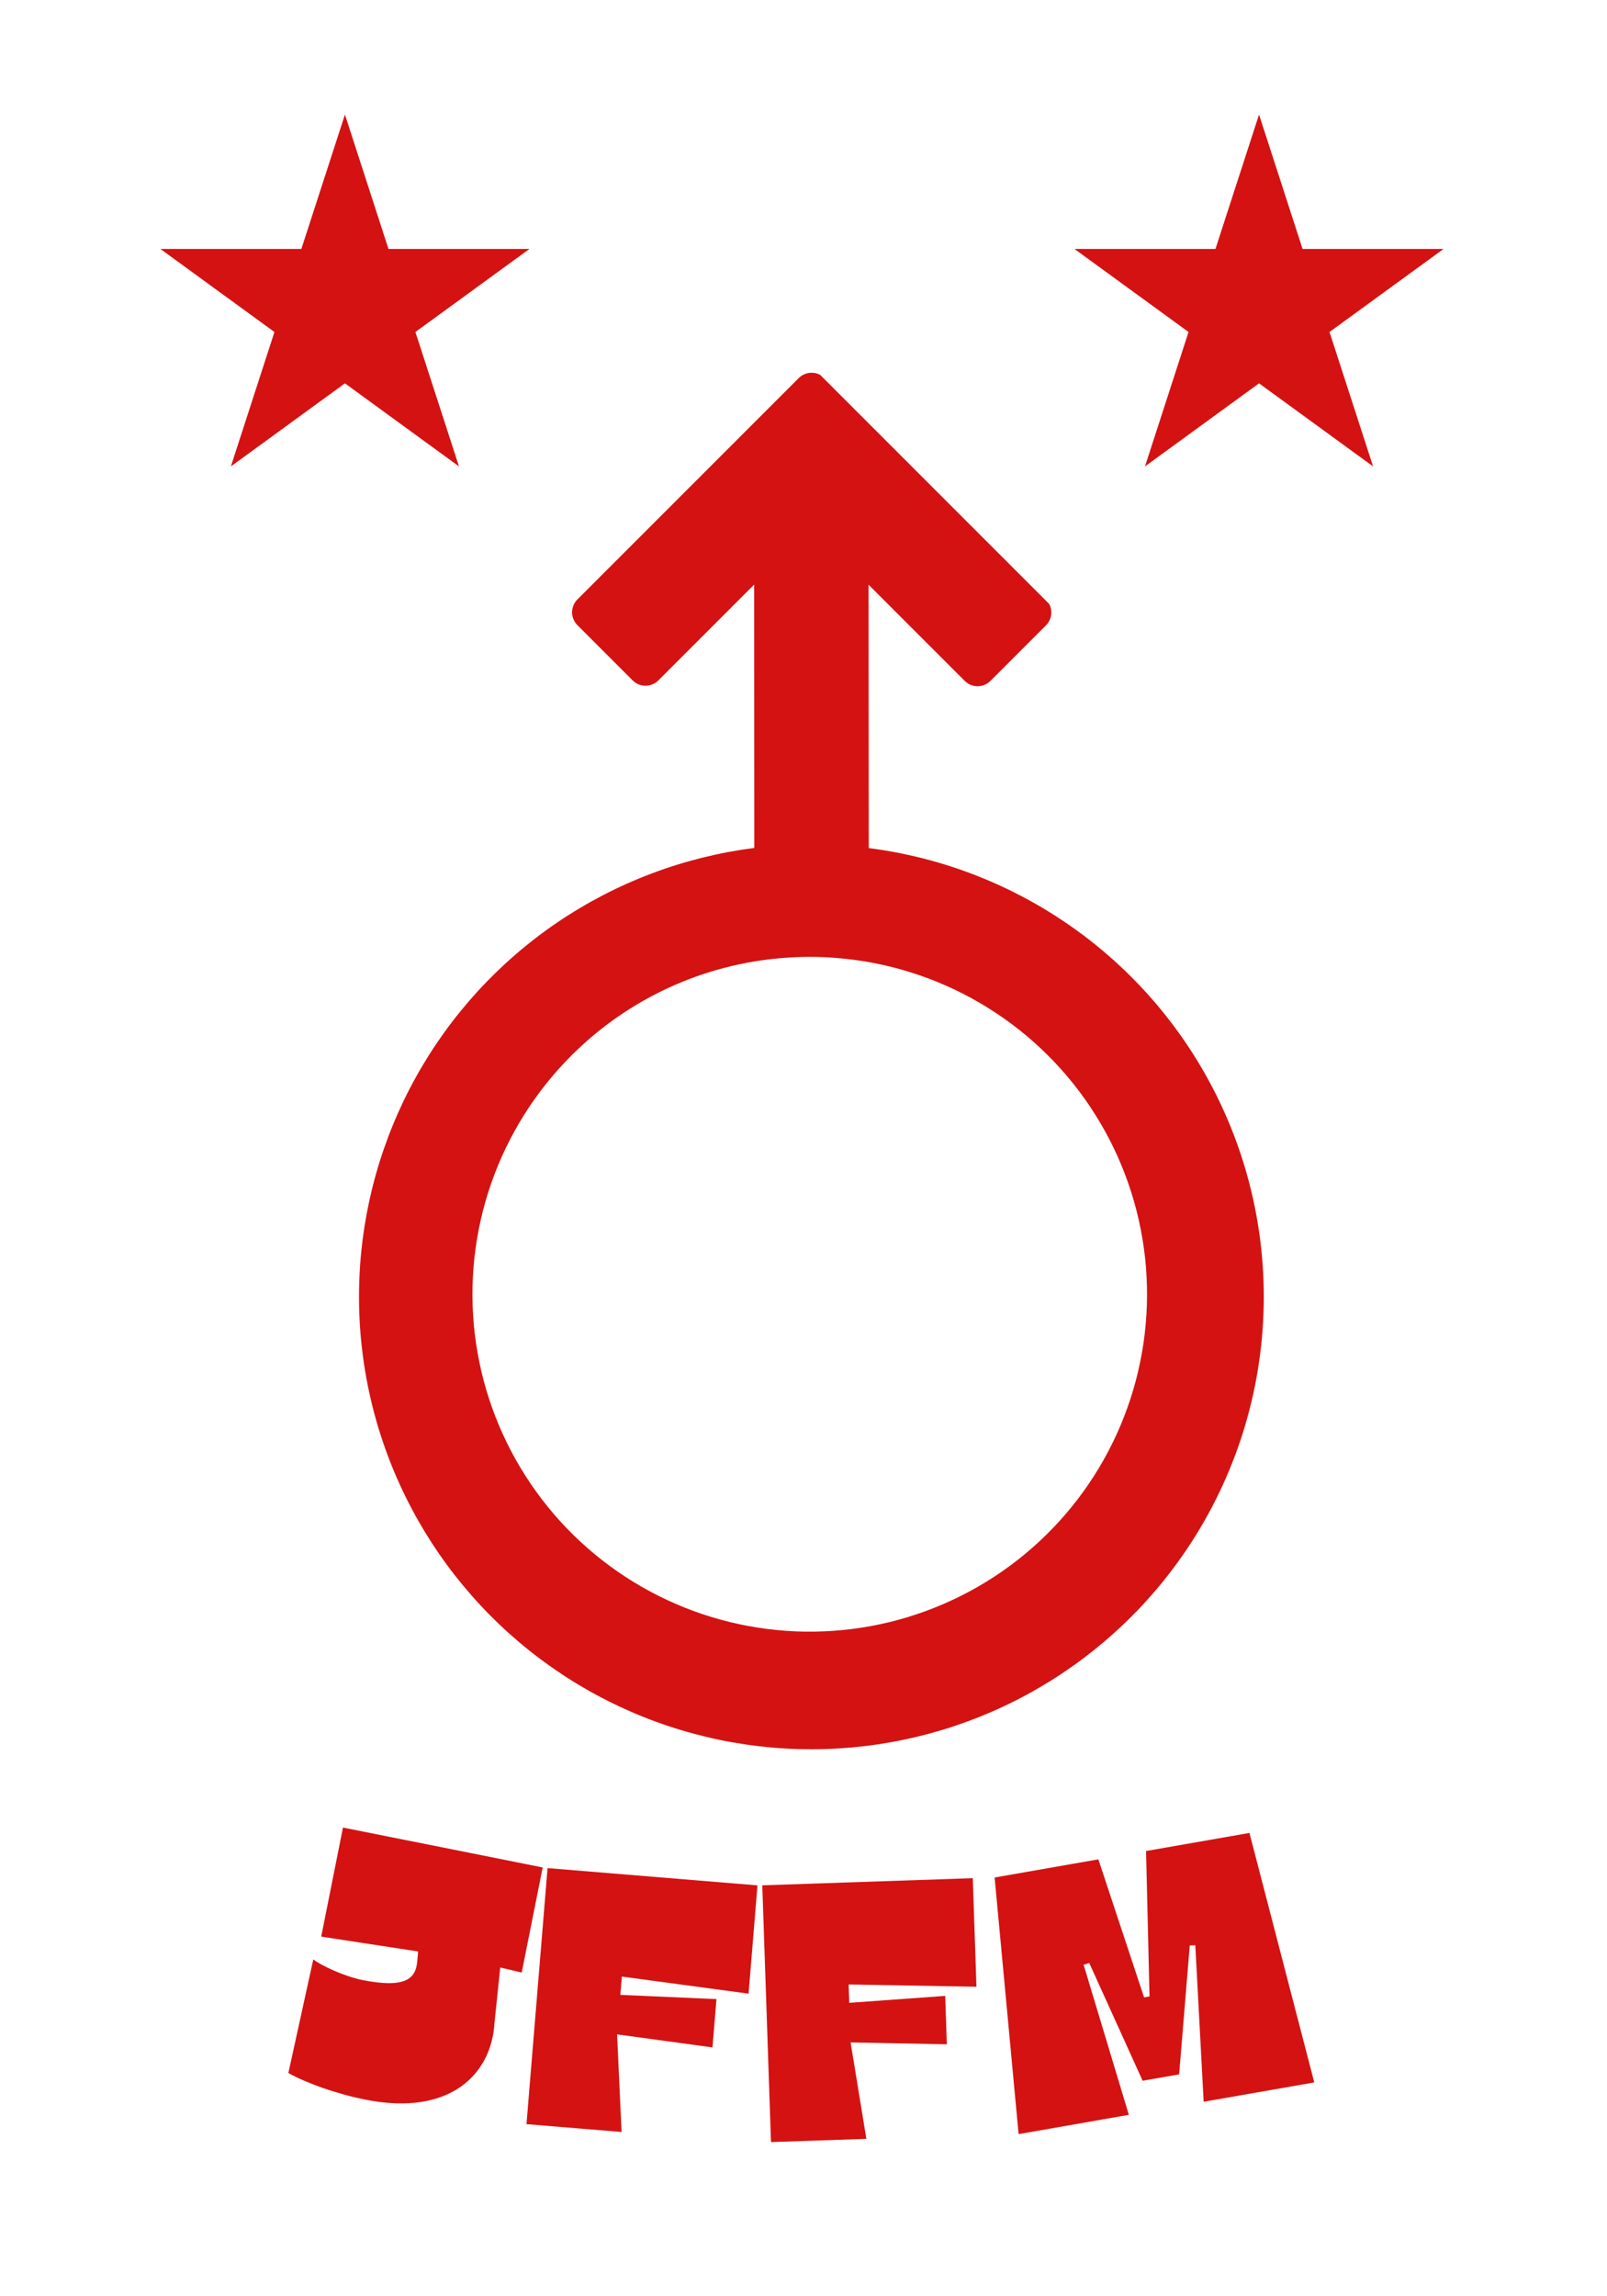
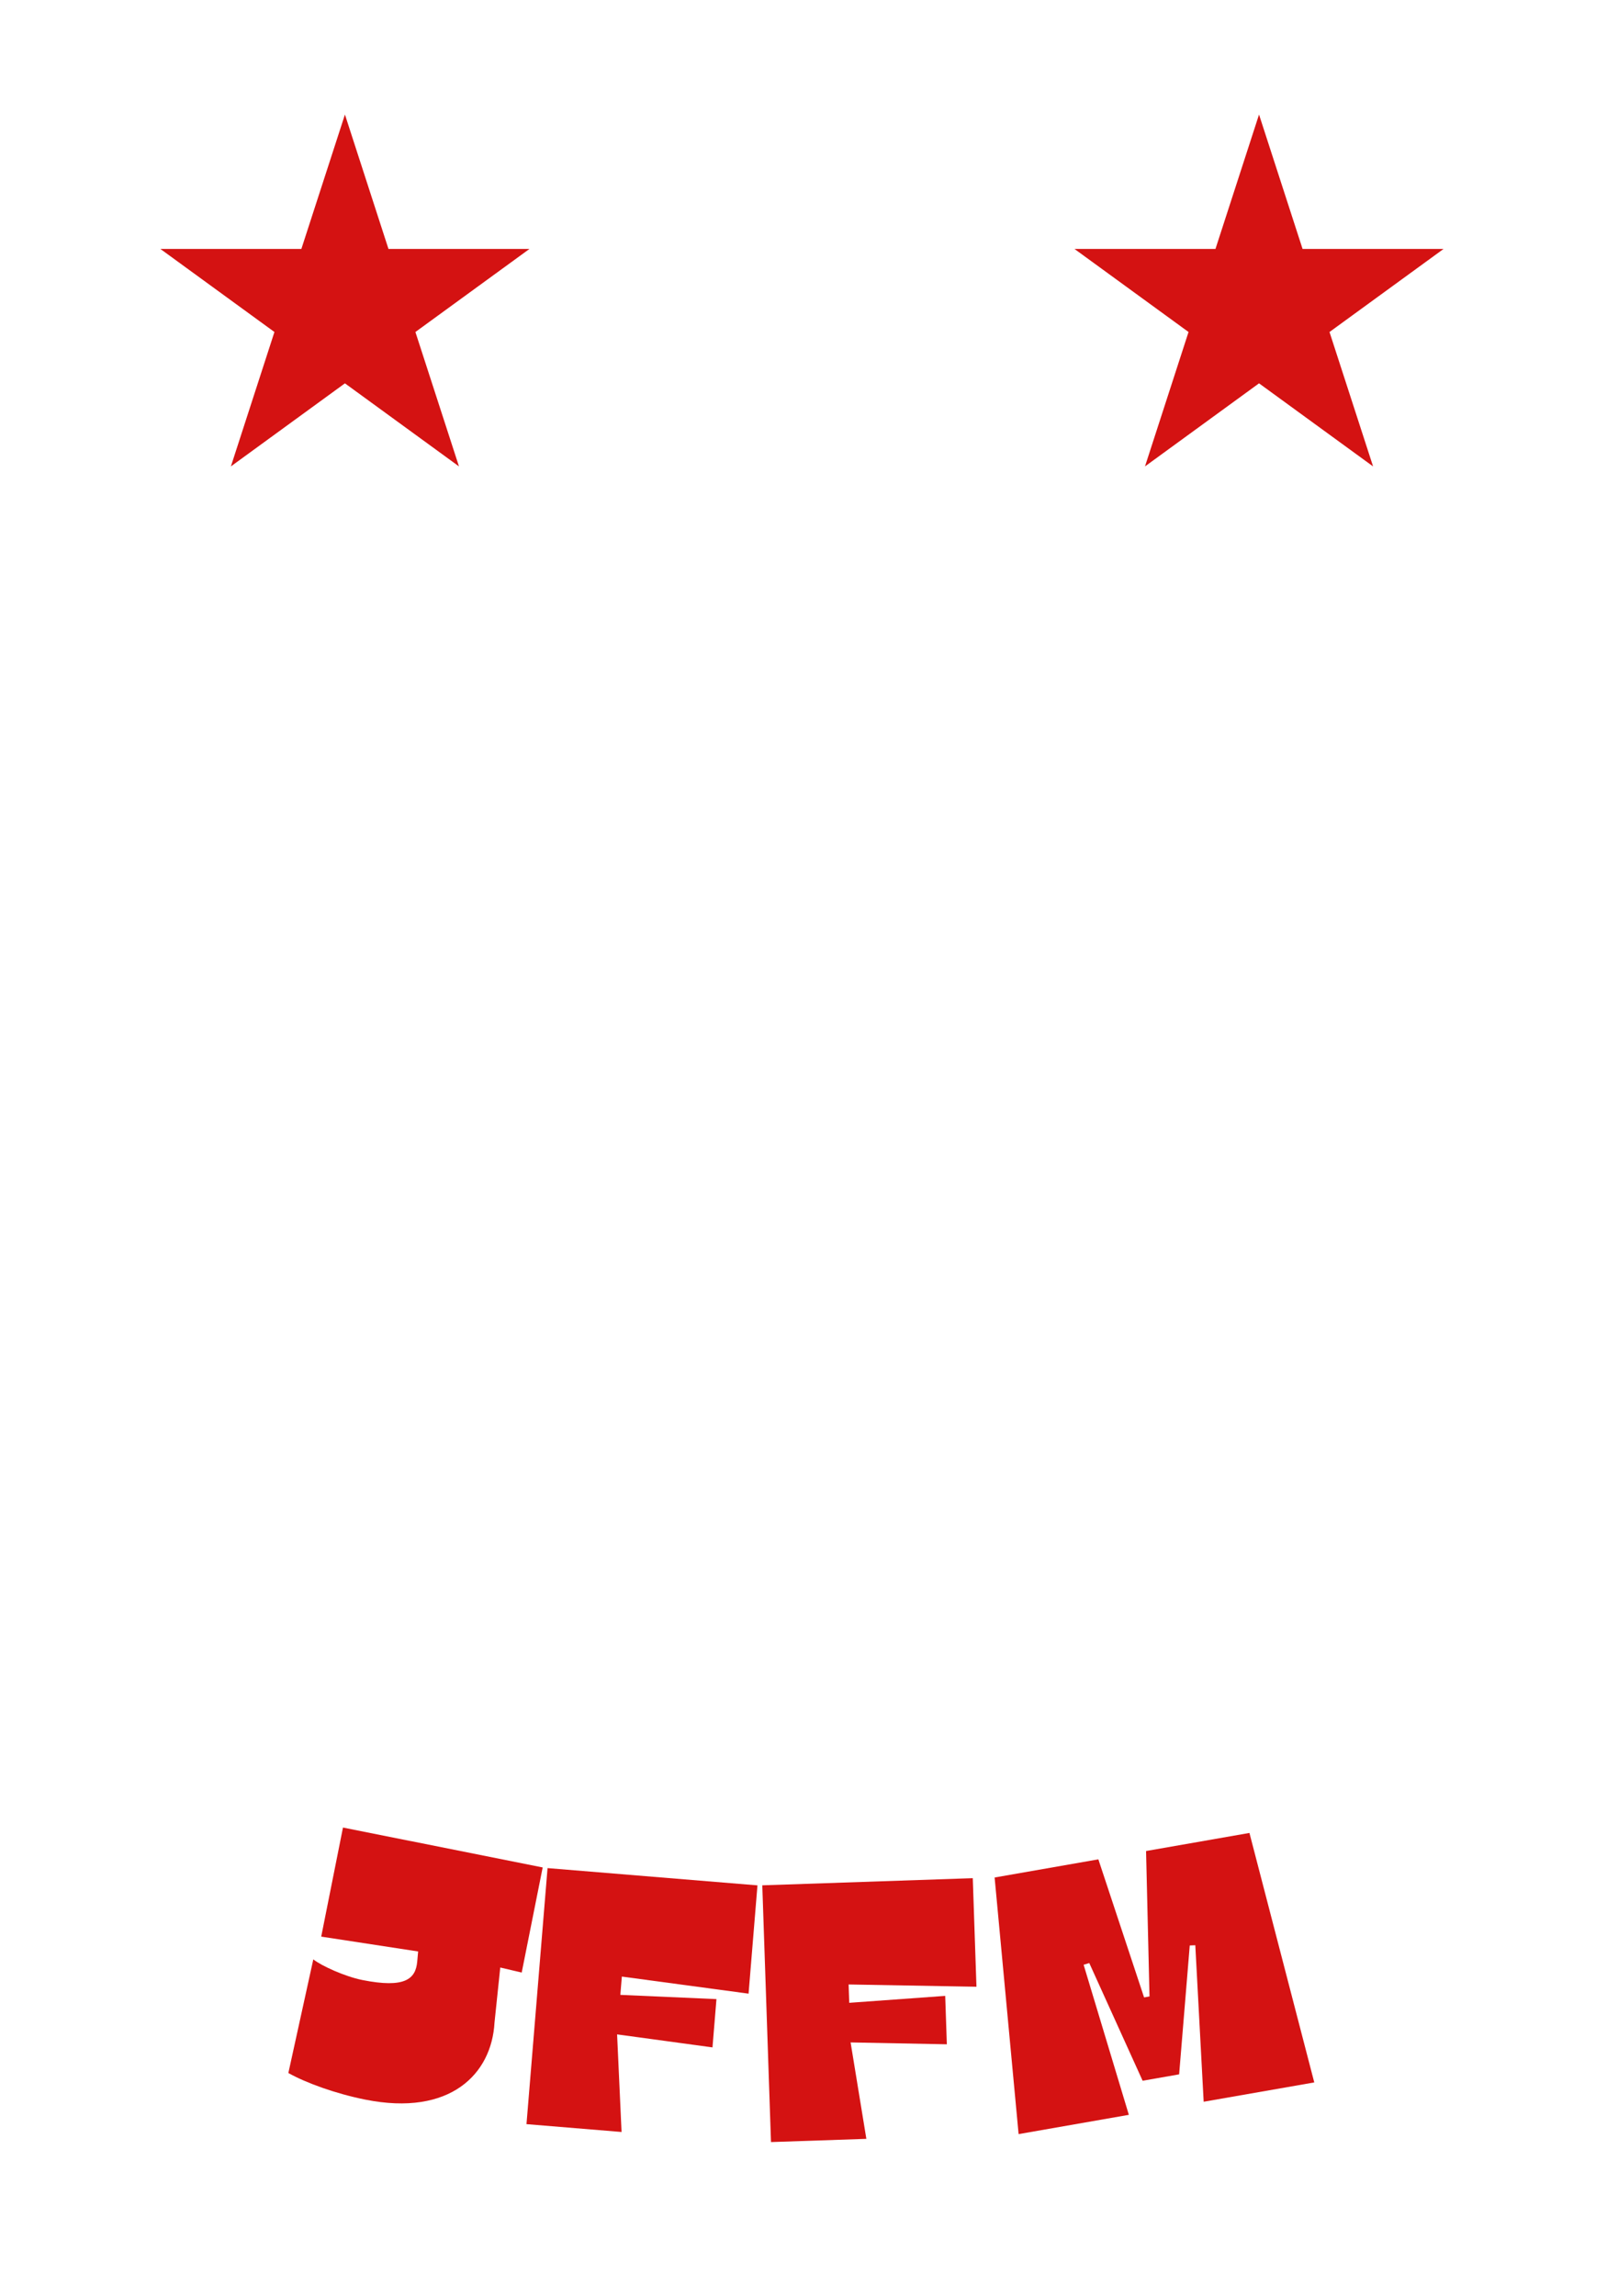
<svg xmlns="http://www.w3.org/2000/svg" width="350" zoomAndPan="magnify" viewBox="0 0 262.5 375" height="500" preserveAspectRatio="xMidYMid meet" version="1.0">
  <defs>
    <g />
    <clipPath id="73d0efea3f">
      <path d="M 26.199 18.707 L 86.578 18.707 L 86.578 76.168 L 26.199 76.168 Z M 26.199 18.707 " clip-rule="nonzero" />
    </clipPath>
    <clipPath id="e85a1b5eaf">
      <path d="M 56.344 18.707 L 63.457 40.656 L 86.484 40.656 L 67.855 54.219 L 74.973 76.168 L 56.344 62.602 L 37.715 76.168 L 44.828 54.219 L 26.199 40.656 L 49.227 40.656 Z M 56.344 18.707 " clip-rule="nonzero" />
    </clipPath>
    <clipPath id="aa1f75e3a2">
      <path d="M 175.516 18.707 L 235.895 18.707 L 235.895 76.168 L 175.516 76.168 Z M 175.516 18.707 " clip-rule="nonzero" />
    </clipPath>
    <clipPath id="b1c8911044">
      <path d="M 205.66 18.707 L 212.773 40.656 L 235.801 40.656 L 217.172 54.219 L 224.289 76.168 L 205.66 62.602 L 187.031 76.168 L 194.145 54.219 L 175.516 40.656 L 198.543 40.656 Z M 205.66 18.707 " clip-rule="nonzero" />
    </clipPath>
    <clipPath id="8b2ba3e894">
      <path d="M 58 60 L 207 60 L 207 286 L 58 286 Z M 58 60 " clip-rule="nonzero" />
    </clipPath>
    <clipPath id="77201dcf4a">
      <path d="M 0 191.91 L 132.332 59.578 L 262.016 189.262 L 129.684 321.594 Z M 0 191.91 " clip-rule="nonzero" />
    </clipPath>
    <clipPath id="928b433446">
-       <path d="M 0 191.91 L 132.332 59.578 L 262.016 189.262 L 129.684 321.594 Z M 0 191.91 " clip-rule="nonzero" />
-     </clipPath>
+       </clipPath>
  </defs>
  <g clip-path="url(#73d0efea3f)">
    <g clip-path="url(#e85a1b5eaf)">
      <path fill="#d41212" d="M 26.199 18.707 L 86.578 18.707 L 86.578 76.168 L 26.199 76.168 Z M 26.199 18.707 " fill-opacity="1" fill-rule="nonzero" />
    </g>
  </g>
  <g clip-path="url(#aa1f75e3a2)">
    <g clip-path="url(#b1c8911044)">
      <path fill="#d41212" d="M 175.516 18.707 L 235.895 18.707 L 235.895 76.168 L 175.516 76.168 Z M 175.516 18.707 " fill-opacity="1" fill-rule="nonzero" />
    </g>
  </g>
  <g clip-path="url(#8b2ba3e894)">
    <g clip-path="url(#77201dcf4a)">
      <g clip-path="url(#928b433446)">
-         <path fill="#d41212" d="M 93.367 172.348 C 92.633 173.082 91.918 173.832 91.227 174.605 C 90.535 175.379 89.867 176.172 89.219 176.98 C 88.57 177.793 87.945 178.621 87.348 179.465 C 86.746 180.312 86.168 181.172 85.617 182.051 C 85.066 182.93 84.539 183.824 84.039 184.73 C 83.535 185.641 83.062 186.562 82.613 187.496 C 82.16 188.43 81.738 189.379 81.344 190.336 C 80.949 191.297 80.578 192.266 80.238 193.242 C 79.898 194.223 79.582 195.211 79.297 196.211 C 79.012 197.207 78.754 198.211 78.527 199.223 C 78.297 200.234 78.098 201.254 77.926 202.273 C 77.758 203.297 77.613 204.324 77.5 205.355 C 77.387 206.387 77.305 207.422 77.25 208.457 C 77.195 209.492 77.168 210.531 77.172 211.566 C 77.176 212.605 77.211 213.641 77.273 214.676 C 77.336 215.711 77.426 216.746 77.547 217.773 C 77.668 218.805 77.816 219.832 77.996 220.852 C 78.176 221.875 78.383 222.891 78.617 223.902 C 78.855 224.91 79.117 225.914 79.41 226.91 C 79.703 227.906 80.023 228.891 80.371 229.867 C 80.719 230.844 81.098 231.812 81.5 232.766 C 81.902 233.723 82.332 234.668 82.789 235.598 C 83.246 236.531 83.727 237.449 84.234 238.352 C 84.742 239.258 85.277 240.145 85.836 241.02 C 86.391 241.895 86.977 242.754 87.582 243.594 C 88.188 244.434 88.82 245.258 89.473 246.062 C 90.125 246.871 90.801 247.656 91.5 248.426 C 92.195 249.191 92.914 249.938 93.656 250.668 C 94.395 251.395 95.156 252.098 95.934 252.781 C 96.715 253.469 97.512 254.129 98.332 254.77 C 99.148 255.406 99.98 256.023 100.832 256.613 C 101.688 257.207 102.555 257.773 103.438 258.316 C 104.32 258.859 105.219 259.375 106.133 259.867 C 107.047 260.359 107.973 260.828 108.914 261.266 C 109.852 261.707 110.805 262.117 111.766 262.504 C 112.73 262.891 113.703 263.25 114.684 263.582 C 115.668 263.91 116.66 264.215 117.66 264.488 C 118.66 264.766 119.668 265.012 120.68 265.23 C 121.695 265.449 122.715 265.637 123.738 265.797 C 124.766 265.957 125.793 266.09 126.824 266.191 C 127.859 266.293 128.891 266.367 129.93 266.414 C 130.965 266.457 132 266.473 133.039 266.457 C 134.074 266.441 135.113 266.398 136.148 266.324 C 137.18 266.254 138.215 266.148 139.242 266.02 C 140.27 265.887 141.297 265.727 142.316 265.539 C 143.336 265.348 144.348 265.133 145.355 264.887 C 146.363 264.637 147.363 264.363 148.355 264.062 C 149.348 263.758 150.332 263.426 151.305 263.07 C 152.277 262.711 153.242 262.324 154.191 261.914 C 155.145 261.5 156.082 261.059 157.012 260.594 C 157.938 260.129 158.852 259.637 159.75 259.121 C 160.648 258.602 161.531 258.059 162.402 257.492 C 163.27 256.926 164.121 256.336 164.957 255.719 C 165.793 255.102 166.609 254.465 167.406 253.805 C 168.207 253.141 168.984 252.457 169.746 251.754 C 170.508 251.047 171.246 250.32 171.965 249.574 C 172.688 248.824 173.383 248.059 174.059 247.273 C 174.734 246.484 175.387 245.68 176.02 244.855 C 176.648 244.031 177.258 243.191 177.84 242.332 C 178.422 241.477 178.98 240.602 179.516 239.711 C 180.047 238.824 180.559 237.918 181.039 237 C 181.523 236.082 181.977 235.152 182.41 234.207 C 182.84 233.262 183.242 232.309 183.617 231.34 C 183.992 230.375 184.344 229.398 184.664 228.41 C 184.984 227.426 185.277 226.43 185.543 225.426 C 185.805 224.426 186.043 223.414 186.25 222.398 C 186.457 221.383 186.637 220.359 186.789 219.336 C 186.938 218.309 187.059 217.277 187.148 216.246 C 187.242 215.211 187.305 214.176 187.34 213.141 C 187.371 212.102 187.375 211.066 187.352 210.027 C 187.324 208.992 187.27 207.957 187.188 206.922 C 187.105 205.887 186.992 204.859 186.848 203.828 C 186.707 202.801 186.535 201.781 186.336 200.762 C 186.137 199.742 185.91 198.73 185.652 197.727 C 185.395 196.723 185.109 195.727 184.797 194.734 C 184.484 193.746 184.145 192.77 183.773 191.797 C 183.406 190.828 183.012 189.871 182.59 188.922 C 182.168 187.977 181.719 187.039 181.242 186.117 C 180.766 185.195 180.266 184.289 179.738 183.395 C 179.211 182.5 178.66 181.621 178.086 180.762 C 177.508 179.898 176.91 179.051 176.285 178.223 C 175.66 177.395 175.016 176.586 174.344 175.793 C 173.676 175 172.984 174.227 172.27 173.473 C 171.555 172.723 170.82 171.988 170.066 171.277 C 169.312 170.566 168.539 169.875 167.746 169.207 C 166.949 168.539 166.141 167.895 165.309 167.273 C 164.477 166.652 163.633 166.055 162.766 165.48 C 161.902 164.906 161.023 164.355 160.129 163.832 C 159.234 163.305 158.324 162.809 157.402 162.332 C 156.48 161.859 155.543 161.414 154.594 160.992 C 153.648 160.574 152.688 160.18 151.715 159.812 C 150.746 159.449 149.766 159.109 148.777 158.797 C 147.785 158.488 146.789 158.207 145.781 157.949 C 144.777 157.695 143.766 157.469 142.746 157.273 C 141.73 157.074 140.707 156.906 139.676 156.77 C 138.648 156.629 137.617 156.52 136.586 156.438 C 133.715 156.207 130.844 156.207 127.973 156.438 C 124.73 156.688 121.539 157.219 118.395 158.035 C 115.246 158.852 112.199 159.938 109.246 161.297 C 106.293 162.656 103.484 164.262 100.816 166.117 C 98.148 167.973 95.668 170.051 93.367 172.348 Z M 181.949 266.715 C 180.875 267.68 179.773 268.613 178.648 269.516 C 177.52 270.414 176.367 271.281 175.191 272.113 C 174.012 272.945 172.809 273.746 171.586 274.508 C 170.359 275.27 169.113 275.996 167.848 276.684 C 166.582 277.375 165.293 278.027 163.988 278.641 C 162.684 279.254 161.359 279.828 160.023 280.367 C 158.684 280.902 157.328 281.398 155.961 281.859 C 154.594 282.316 153.211 282.73 151.82 283.109 C 150.426 283.484 149.023 283.82 147.613 284.113 C 146.199 284.41 144.781 284.66 143.352 284.875 C 141.926 285.086 140.492 285.254 139.055 285.383 C 137.621 285.508 136.18 285.594 134.738 285.637 C 133.297 285.68 131.855 285.68 130.41 285.641 C 128.969 285.598 127.531 285.516 126.094 285.387 C 124.656 285.262 123.223 285.094 121.797 284.887 C 120.367 284.676 118.949 284.426 117.535 284.133 C 116.125 283.84 114.719 283.504 113.328 283.129 C 111.934 282.754 110.555 282.34 109.184 281.883 C 107.816 281.43 106.461 280.934 105.121 280.398 C 103.781 279.863 102.461 279.289 101.152 278.676 C 99.848 278.062 98.559 277.414 97.293 276.723 C 96.023 276.035 94.777 275.312 93.551 274.551 C 92.324 273.789 91.125 272.992 89.945 272.16 C 88.766 271.328 87.613 270.465 86.484 269.566 C 85.355 268.668 84.254 267.734 83.18 266.773 C 82.105 265.809 81.062 264.812 80.047 263.789 C 79.031 262.766 78.047 261.711 77.094 260.629 C 76.141 259.547 75.219 258.438 74.328 257.301 C 73.441 256.164 72.586 255.004 71.766 253.816 C 70.945 252.629 70.16 251.418 69.41 250.188 C 68.66 248.953 67.945 247.703 67.27 246.426 C 66.594 245.152 65.953 243.859 65.355 242.547 C 64.754 241.238 64.191 239.91 63.668 238.562 C 63.145 237.219 62.66 235.859 62.219 234.488 C 61.773 233.113 61.371 231.73 61.012 230.336 C 60.648 228.938 60.328 227.531 60.047 226.117 C 59.766 224.703 59.527 223.277 59.332 221.852 C 59.137 220.422 58.98 218.988 58.867 217.547 C 58.754 216.109 58.684 214.672 58.656 213.227 C 58.629 211.785 58.641 210.344 58.699 208.902 C 58.754 207.461 58.852 206.02 58.992 204.586 C 59.133 203.148 59.316 201.719 59.539 200.293 C 59.766 198.867 60.031 197.453 60.336 196.043 C 60.645 194.633 60.992 193.234 61.383 191.844 C 61.77 190.453 62.199 189.078 62.672 187.715 C 63.141 186.352 63.648 185 64.199 183.668 C 64.746 182.332 65.336 181.016 65.961 179.715 C 66.586 178.414 67.25 177.137 67.953 175.875 C 68.652 174.613 69.391 173.375 70.164 172.156 C 70.938 170.938 71.746 169.746 72.59 168.574 C 73.434 167.402 74.309 166.258 75.219 165.141 C 76.133 164.023 77.074 162.93 78.047 161.867 C 79.023 160.801 80.027 159.77 81.062 158.762 C 82.098 157.758 83.16 156.785 84.254 155.844 C 85.344 154.898 86.465 153.988 87.609 153.113 C 88.754 152.234 89.926 151.391 91.121 150.582 C 92.316 149.773 93.531 149.004 94.773 148.266 C 96.012 147.527 97.273 146.828 98.555 146.164 C 99.836 145.5 101.133 144.875 102.453 144.289 C 103.77 143.699 105.102 143.152 106.453 142.645 C 107.805 142.133 109.168 141.664 110.543 141.234 C 111.922 140.805 113.309 140.418 114.711 140.07 C 116.109 139.723 117.52 139.414 118.938 139.148 C 120.355 138.883 121.781 138.66 123.211 138.477 L 123.191 95.465 L 107.539 111.117 C 107.258 111.395 106.938 111.609 106.574 111.758 C 106.211 111.91 105.832 111.984 105.441 111.984 C 105.047 111.984 104.668 111.91 104.305 111.758 C 103.941 111.609 103.621 111.395 103.344 111.117 L 94.316 102.09 C 94.039 101.812 93.824 101.492 93.676 101.129 C 93.523 100.766 93.449 100.387 93.449 99.992 C 93.449 99.602 93.523 99.223 93.676 98.859 C 93.824 98.496 94.039 98.176 94.316 97.898 L 130.473 61.742 C 130.754 61.461 131.074 61.246 131.438 61.098 C 131.801 60.945 132.18 60.871 132.57 60.871 C 132.965 60.871 133.344 60.945 133.707 61.098 C 134.07 61.246 134.391 61.461 134.668 61.742 L 170.859 97.93 C 171.137 98.211 171.352 98.531 171.504 98.895 C 171.652 99.258 171.73 99.637 171.73 100.027 C 171.73 100.422 171.652 100.801 171.504 101.164 C 171.352 101.527 171.137 101.848 170.859 102.125 L 161.785 111.199 C 161.508 111.477 161.188 111.691 160.824 111.844 C 160.461 111.992 160.082 112.07 159.688 112.07 C 159.297 112.07 158.918 111.992 158.555 111.844 C 158.191 111.691 157.871 111.477 157.59 111.199 L 141.875 95.484 L 141.91 138.5 C 143.656 138.723 145.387 139.004 147.109 139.352 C 148.832 139.695 150.543 140.105 152.234 140.57 C 153.93 141.039 155.602 141.566 157.258 142.156 C 158.914 142.742 160.547 143.387 162.16 144.094 C 163.77 144.797 165.352 145.555 166.906 146.375 C 168.465 147.191 169.988 148.062 171.48 148.988 C 172.977 149.914 174.434 150.891 175.855 151.922 C 177.281 152.949 178.668 154.027 180.012 155.156 C 181.359 156.285 182.664 157.461 183.926 158.684 C 185.191 159.906 186.406 161.172 187.582 162.48 C 188.754 163.789 189.879 165.137 190.953 166.523 C 192.031 167.914 193.055 169.34 194.031 170.801 C 195.004 172.266 195.926 173.758 196.793 175.285 C 197.664 176.812 198.477 178.371 199.23 179.957 C 199.988 181.543 200.688 183.152 201.332 184.789 C 201.973 186.426 202.555 188.082 203.078 189.758 C 203.602 191.438 204.066 193.129 204.469 194.84 C 204.871 196.551 205.215 198.273 205.492 200.008 C 205.773 201.742 205.992 203.484 206.145 205.234 C 206.301 206.984 206.395 208.738 206.426 210.496 C 206.457 212.254 206.422 214.008 206.328 215.762 C 206.234 217.52 206.078 219.266 205.855 221.012 C 205.637 222.754 205.355 224.488 205.012 226.211 C 204.668 227.934 204.266 229.641 203.801 231.336 C 203.336 233.031 202.809 234.707 202.227 236.363 C 201.641 238.02 200.996 239.656 200.297 241.266 C 199.594 242.875 198.836 244.461 198.02 246.02 C 197.207 247.574 196.34 249.102 195.414 250.598 C 194.492 252.09 193.516 253.551 192.488 254.977 C 191.461 256.402 190.383 257.789 189.258 259.137 C 188.129 260.484 186.957 261.793 185.738 263.059 C 184.516 264.32 183.254 265.543 181.949 266.715 Z M 181.949 266.715 " fill-opacity="1" fill-rule="nonzero" />
-       </g>
+         </g>
    </g>
  </g>
  <g fill="#d41212" fill-opacity="1">
    <g transform="translate(45.751, 339.187)">
      <g>
        <path d="M 13.93 3.699 C 27.801 6.469 34.57 -0.492 35.027 -8.895 L 35.965 -17.875 L 39.469 -17.055 L 42.895 -34.219 L 10.273 -40.734 L 6.719 -22.922 L 22.551 -20.496 L 22.398 -18.812 C 22.141 -15.992 20.367 -14.453 13.43 -15.836 C 10.609 -16.402 6.742 -18.152 5.426 -19.207 L 1.352 -0.648 C 4.207 0.961 9.109 2.738 13.93 3.699 Z M 13.93 3.699 " />
      </g>
    </g>
  </g>
  <g fill="#d41212" fill-opacity="1">
    <g transform="translate(84.328, 346.752)">
      <g>
        <path d="M 17.203 1.418 L 16.473 -14.52 L 32.055 -12.395 L 32.703 -20.281 L 17.004 -20.973 L 17.25 -23.961 L 37.949 -21.172 L 39.402 -38.855 L 5.113 -41.676 L 1.672 0.137 Z M 17.203 1.418 " />
      </g>
    </g>
  </g>
  <g fill="#d41212" fill-opacity="1">
    <g transform="translate(124.264, 349.877)">
      <g>
        <path d="M 17.254 -0.586 L 14.68 -16.332 L 30.402 -16.027 L 30.133 -23.934 L 14.457 -22.801 L 14.355 -25.797 L 35.238 -25.426 L 34.637 -43.156 L 0.254 -41.988 L 1.676 -0.059 Z M 17.254 -0.586 " />
      </g>
    </g>
  </g>
  <g fill="#d41212" fill-opacity="1">
    <g transform="translate(164.91, 348.775)">
      <g>
        <path d="M 19.484 -3.406 L 12.098 -27.914 L 13.02 -28.195 L 21.734 -8.973 L 27.699 -10.016 L 29.434 -31.066 L 30.34 -31.102 L 31.707 -5.543 L 49.773 -8.699 L 39.184 -49.441 L 22.297 -46.488 L 22.859 -22.738 L 21.973 -22.582 L 14.504 -45.129 L -2.441 -42.164 L 1.477 -0.258 Z M 19.484 -3.406 " />
      </g>
    </g>
  </g>
</svg>